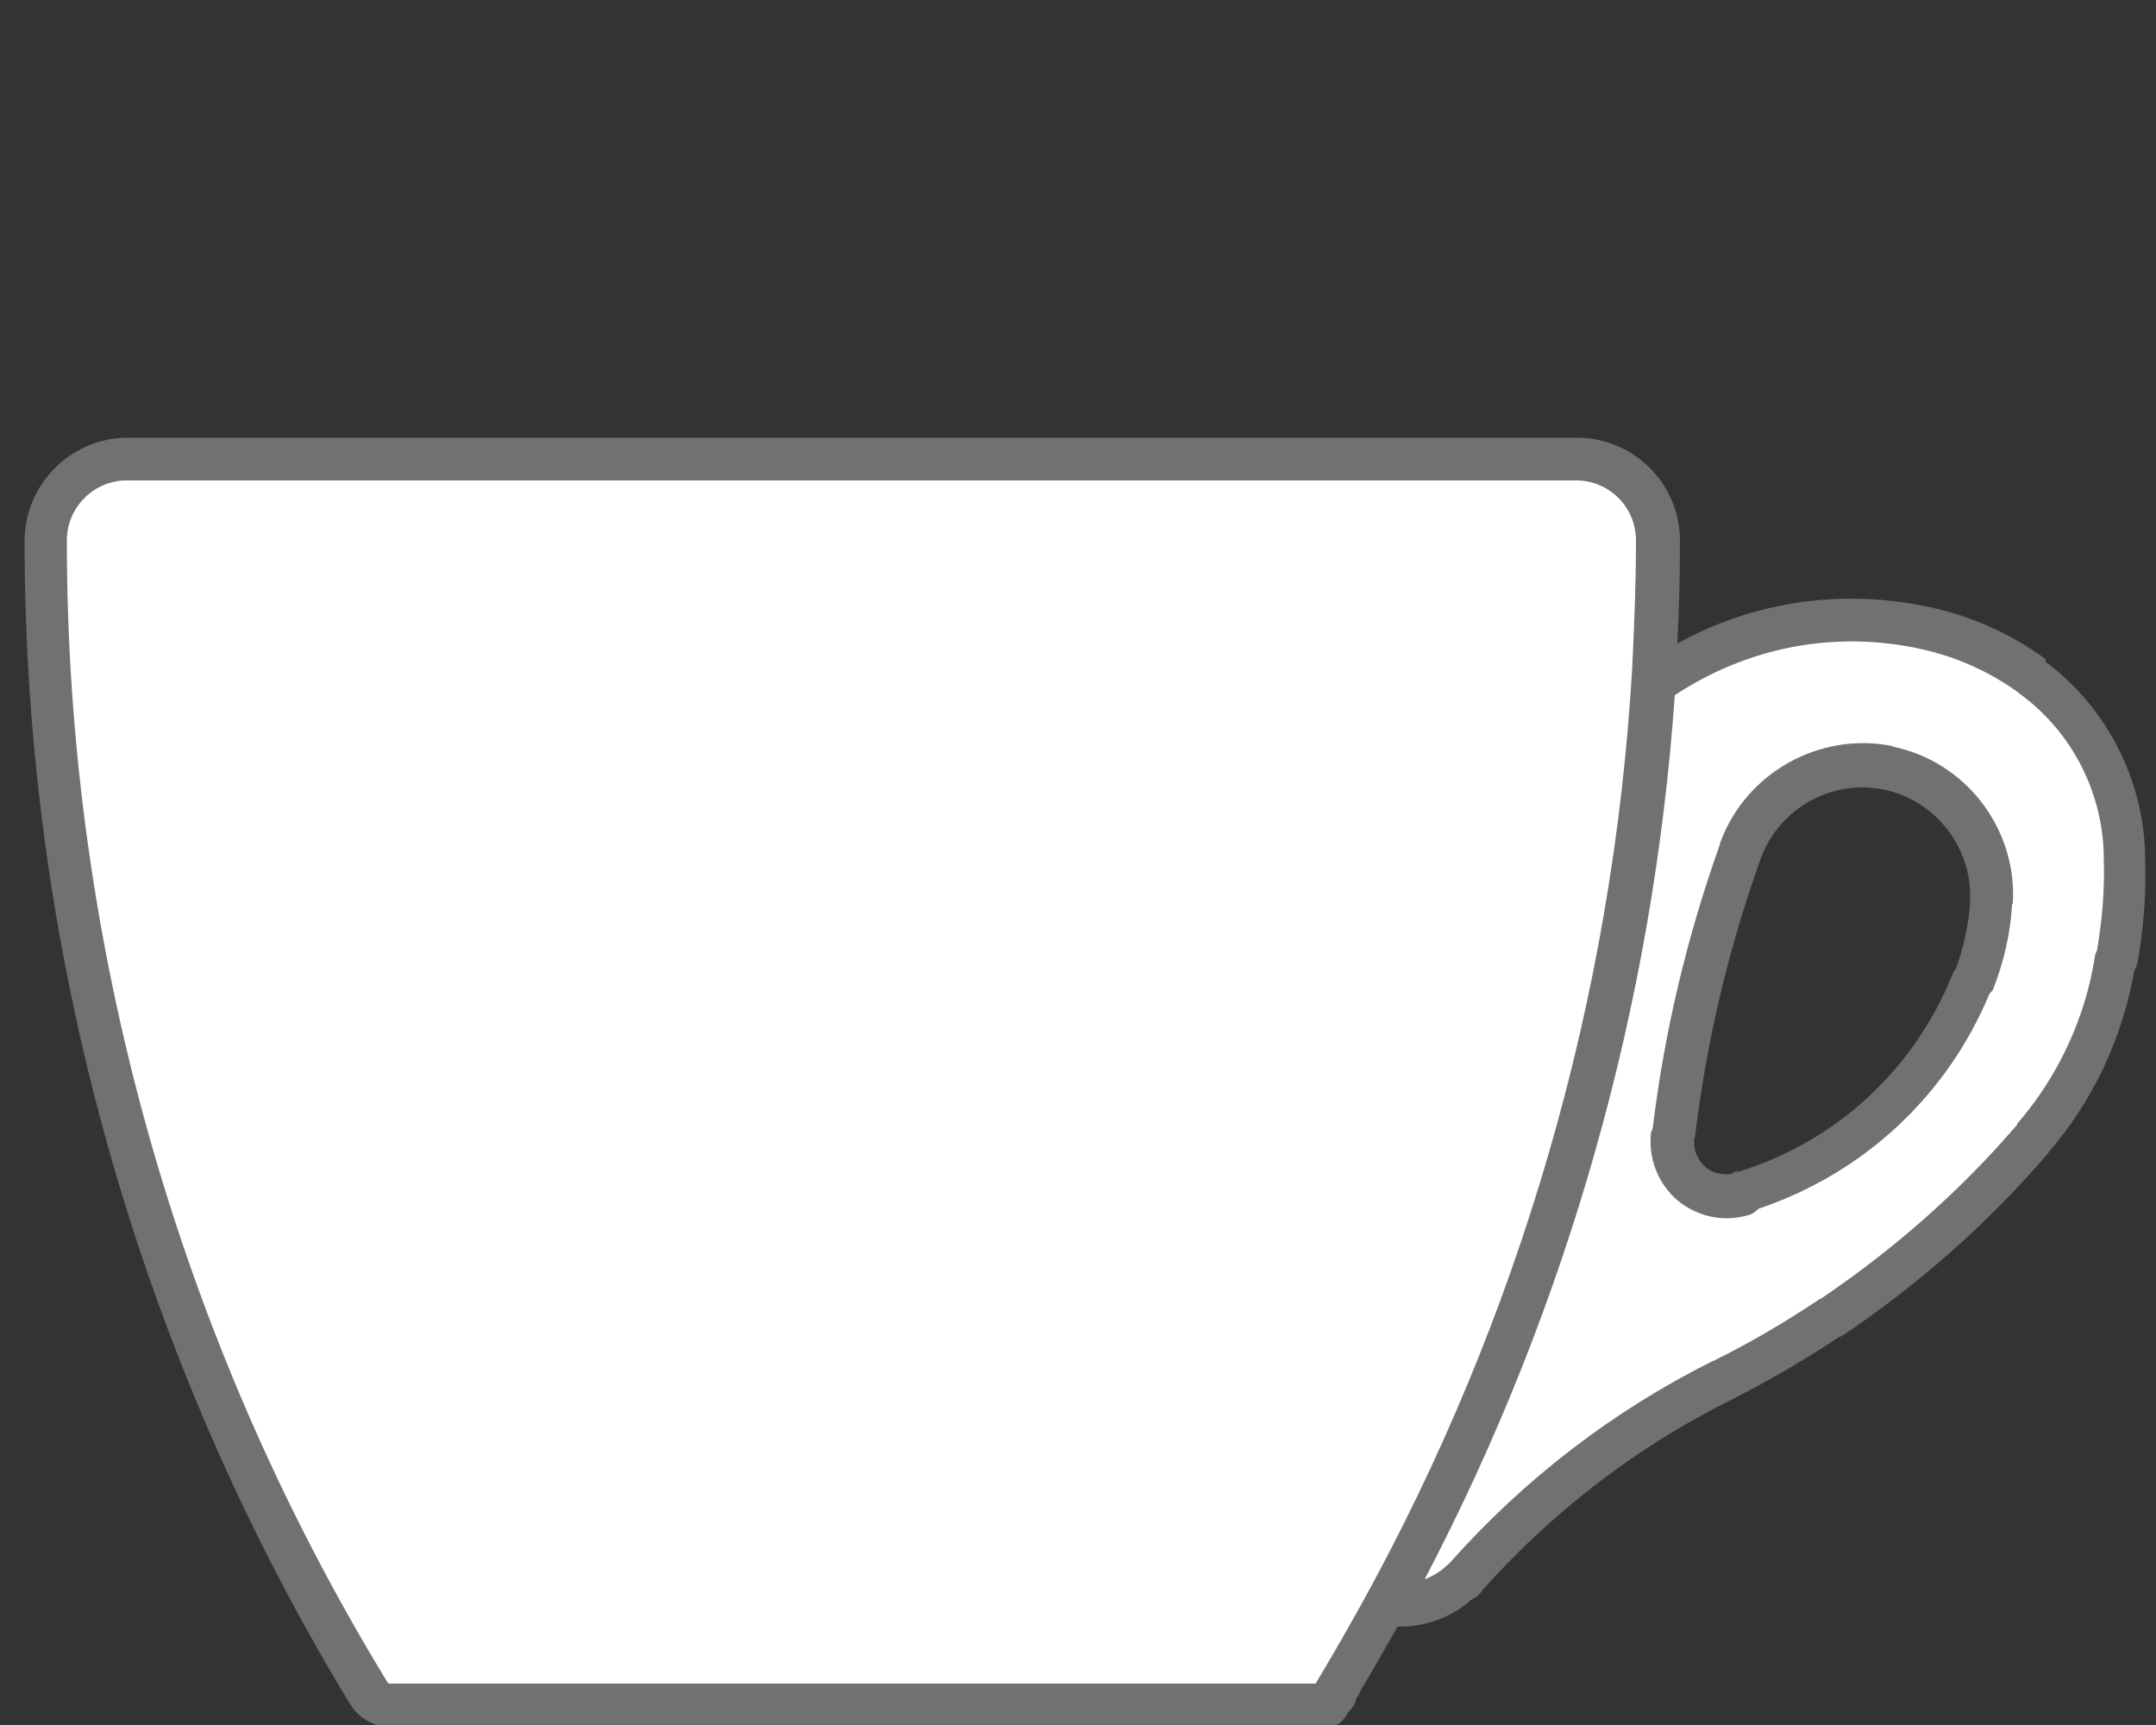
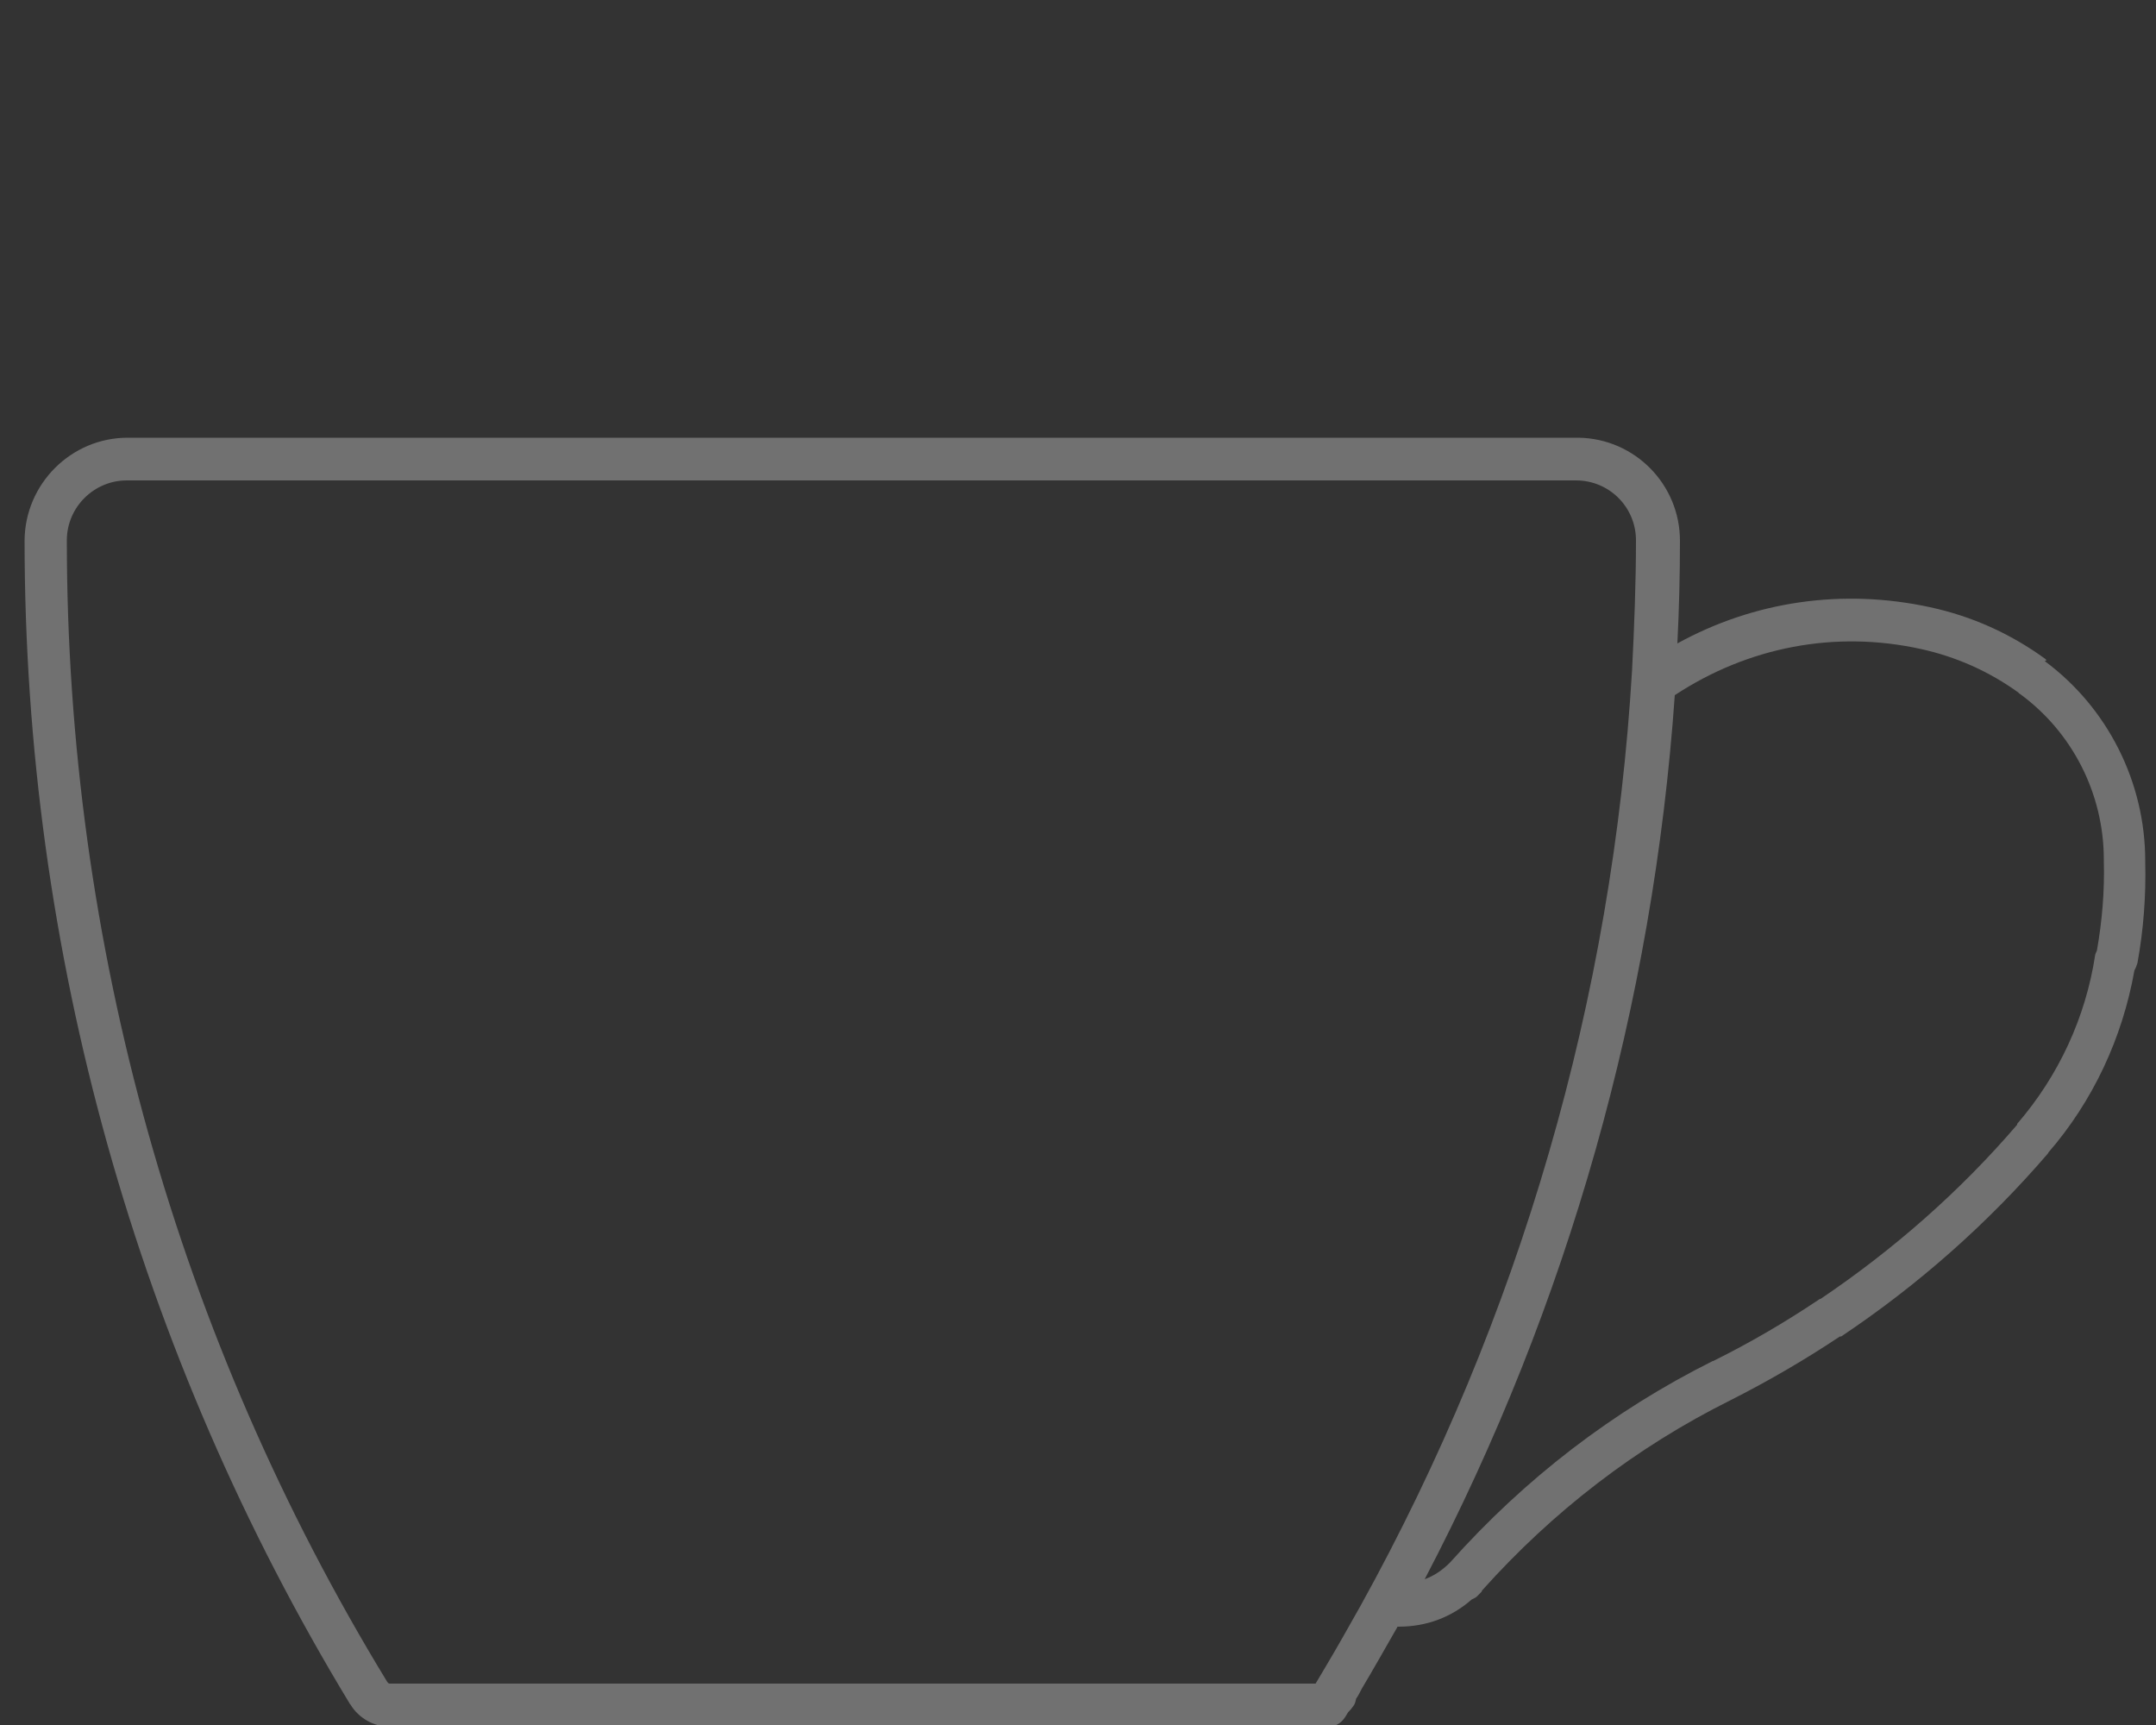
<svg xmlns="http://www.w3.org/2000/svg" id="Rosa" viewBox="0 0 50 40">
  <rect x="0" y="0" width="50" height="40" fill="#333333" stroke="none" />
  <defs>
    <style>
      .cls-1 {
        fill: #717171;
      }

      .cls-1, .cls-2 {
        stroke-width: 0px;
      }

      .cls-2 {
        fill: #fff;
      }
    </style>
  </defs>
-   <path id="Riempimento" class="cls-2" d="M49,18.54v3.65c-.22.68-.34,1.39-.64,2.05-.82,1.82-2.23,3.14-3.68,4.43-1.75,1.57-3.79,2.68-5.84,3.8-1.79.98-3.39,2.22-4.75,3.76-.45.51-1.02.84-1.72.83-.29,0-.42.09-.53.34-.33.71-.71,1.39-1.17,2.03H8.71c-.25-.18-.4-.43-.54-.7-.25-.47-.49-.94-.74-1.41-1.44-2.57-2.65-5.24-3.61-8.02-1.21-3.51-2.06-7.1-2.46-10.8-.22-2-.38-4-.35-6.02.01-1.02.72-1.74,1.73-1.74,11.32,0,22.64,0,33.95,0,.84,0,1.58.66,1.6,1.5.03,1.01.08,2.03-.04,3.04-.01.09-.05.2.03.27.11.1.2,0,.29-.06,1.08-.65,2.24-1.03,3.49-1.15,2.1-.19,3.97.32,5.54,1.77.71.66,1.09,1.51,1.42,2.4ZM46,20.63c.05-.88-.3-1.76-1.14-2.37-1.69-1.23-3.93-.5-4.62,1.47-.73,2.05-1.22,4.15-1.53,6.3-.16,1.1.68,1.82,1.73,1.48,1.85-.6,3.32-1.71,4.4-3.32.68-1.02,1.18-2.13,1.17-3.56Z" />
  <path class="cls-1" d="M47.46,15.31s-.02-.03-.04-.04c-.8-.58-1.69-.98-2.66-1.19,0,0,0,0,0,0-2.03-.44-4.08-.14-5.86.84.04-.79.06-1.59.06-2.38h0s0,0,0,0,0,0,0,0c0-1.31-1.05-2.37-2.35-2.39,0,0-.01,0-.02,0H2.96s0,0,0,0c0,0,0,0,0,0-1.31,0-2.38,1.07-2.39,2.38,0,0,0,0,0,0,0,0,0,0,0,0,0,0,0,0,0,0,0,0,0,0,0,0,0,9.52,2.61,18.85,7.55,26.99,0,0,.01,0,.01.01,0,0,0,0,0,0,.19.31.54.51.9.51,0,0,0,0,0,0,0,0,0,0,0,0h21.46s0,0,0,0c0,0,0,0,0,0,.06,0,.12-.01.19-.02.03,0,.06.03.09.03.17,0,.33-.08.43-.24.02-.03.04-.07.06-.1.05-.05.1-.11.14-.17.03-.05.04-.1.05-.15.05-.07.09-.15.13-.23.28-.47.55-.95.82-1.42,0,0,0-.01.01-.02,0,0,.01,0,.02,0,.66,0,1.23-.22,1.7-.63.04-.02.08-.04.11-.06.02-.02.1-.1.12-.12,0-.01.01-.03.02-.04,1.63-1.82,3.56-3.31,5.75-4.4,0,0,0,0,0,0,.87-.44,1.73-.94,2.54-1.48.01,0,.02,0,.03,0,1.78-1.19,3.4-2.62,4.8-4.25,0,0,0,0,0-.01,1.04-1.2,1.72-2.66,2-4.23.03-.05.05-.11.07-.17.14-.77.2-1.56.18-2.34,0-.01,0-.02,0-.03,0-1.82-.87-3.55-2.33-4.63ZM2.94,11.14s0,0,0,0c0,0,0,0,0,0h33.61c.77,0,1.39.62,1.39,1.39,0,0,0,0,0,0s0,0,0,0c0,.99-.04,2-.09,3-.45,7.62-2.6,15.03-6.3,21.71-.27.48-.54.96-.82,1.43-.07.12-.15.25-.22.37,0,0,0,0,0,0,0,0,0,0,0,0H9.04s0,0,0,0c0,0,0,0,0,0-.02,0-.04-.01-.05-.03,0,0,0,0-.01-.01,0,0,0,0,0,0C4.11,31.02,1.55,21.87,1.55,12.53c0-.77.63-1.39,1.39-1.39ZM46.78,26.07s0,0,0,.01c-1.33,1.55-2.87,2.9-4.56,4.04,0,0-.02,0-.03.01-.79.53-1.61,1.01-2.46,1.43,0,0,0,0-.01,0-2.32,1.16-4.36,2.73-6.09,4.67,0,0,0,0,0,0-.18.18-.37.31-.59.39,3.33-6.36,5.3-13.34,5.8-20.5,1.7-1.12,3.72-1.51,5.71-1.07,0,0,0,0,0,0,.82.18,1.58.52,2.26,1.01,0,0,.01.02.02.02,1.23.89,1.96,2.33,1.96,3.85,0,0,0,.02,0,.03.02.7-.04,1.4-.16,2.08-.01.03-.03.06-.04.1-.22,1.45-.85,2.81-1.81,3.92Z" />
-   <path class="cls-1" d="M43.89,17.3c-1.69-.34-3.41.62-4,2.25,0,0,0,.01,0,.02-.76,2.13-1.29,4.34-1.56,6.58-.01.04-.03.07-.04.11-.07.6.16,1.19.62,1.58.33.27.73.41,1.14.41.17,0,.35-.03.52-.08.09-.03.15-.08.21-.14,2.43-.82,4.37-2.61,5.36-4.99.03-.04.08-.07.09-.12.24-.62.39-1.26.43-1.92,0-.02.01-.04.02-.06.1-1.73-1.1-3.29-2.8-3.63ZM40.28,27.15s-.08.04-.12.07c-.21.03-.43-.01-.6-.15-.19-.16-.29-.4-.27-.65,0-.02.02-.04.02-.06.26-2.2.78-4.38,1.53-6.47,0,0,0,0,0,0,.43-1.15,1.65-1.83,2.85-1.58,1.2.25,2.05,1.35,2,2.57,0,0,0,0,0,.02-.03.53-.15,1.06-.33,1.56-.03.03-.05.07-.07.11-.89,2.23-2.71,3.91-5,4.61Z" />
</svg>